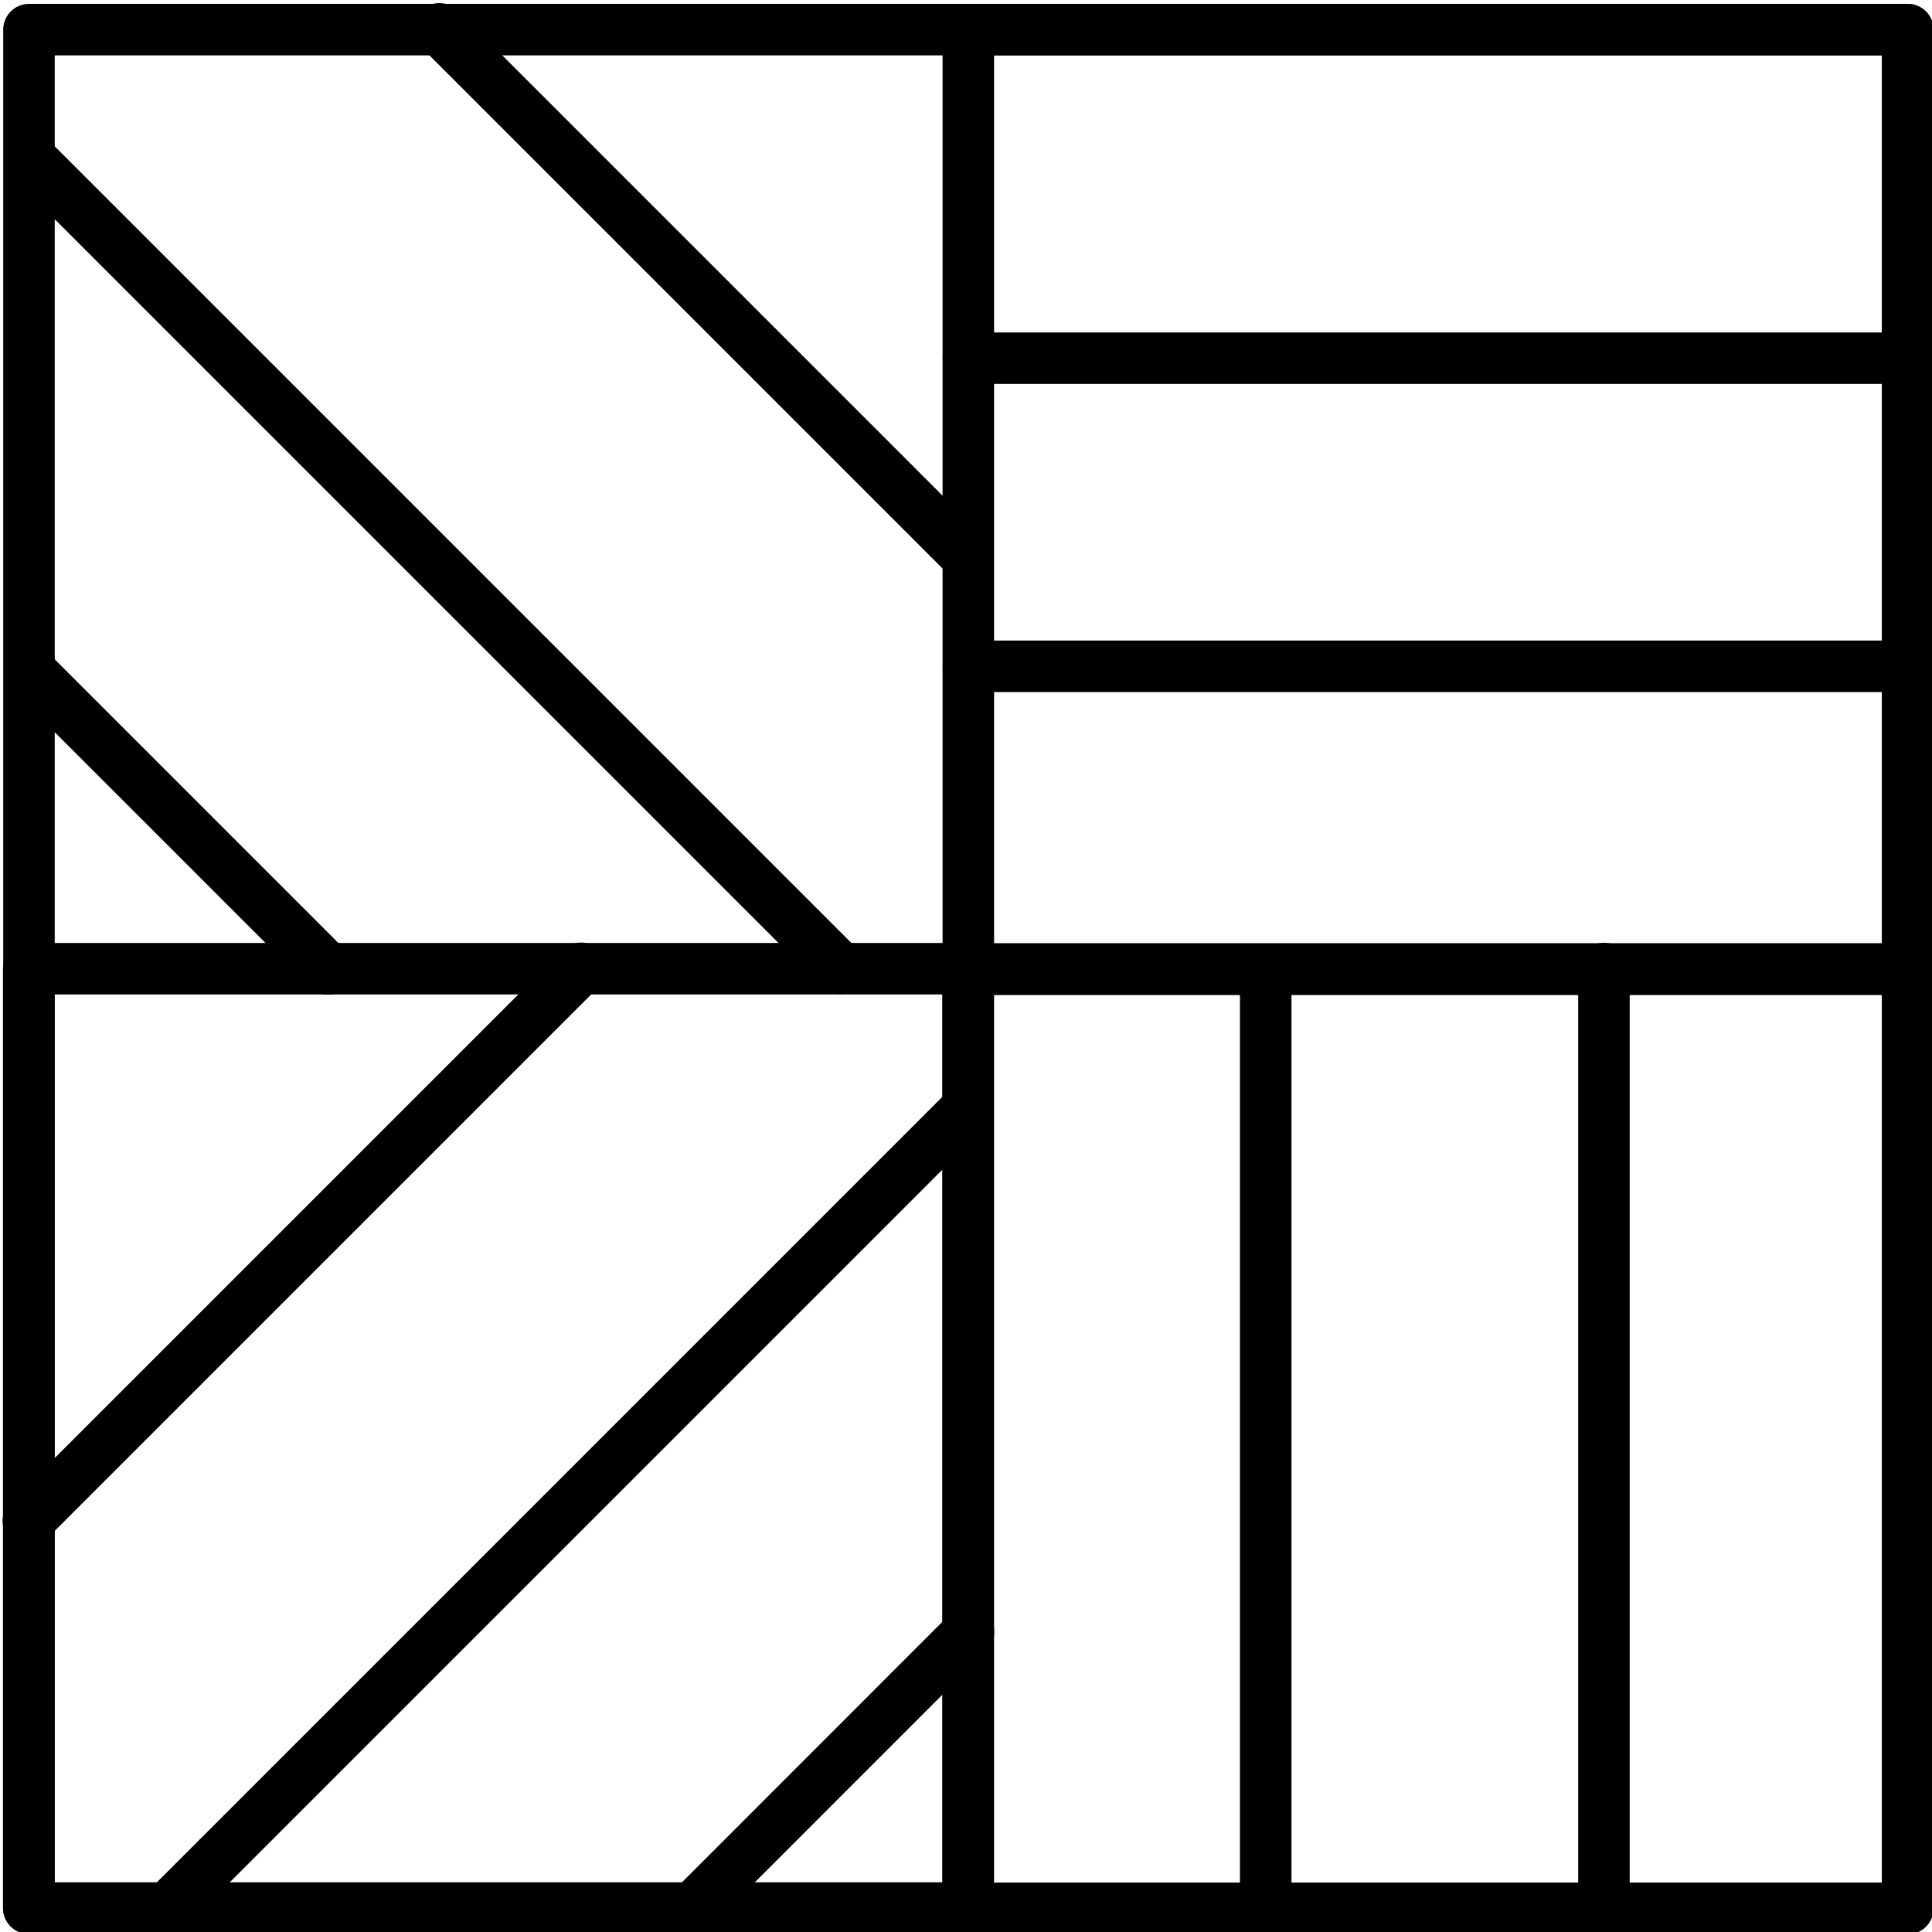
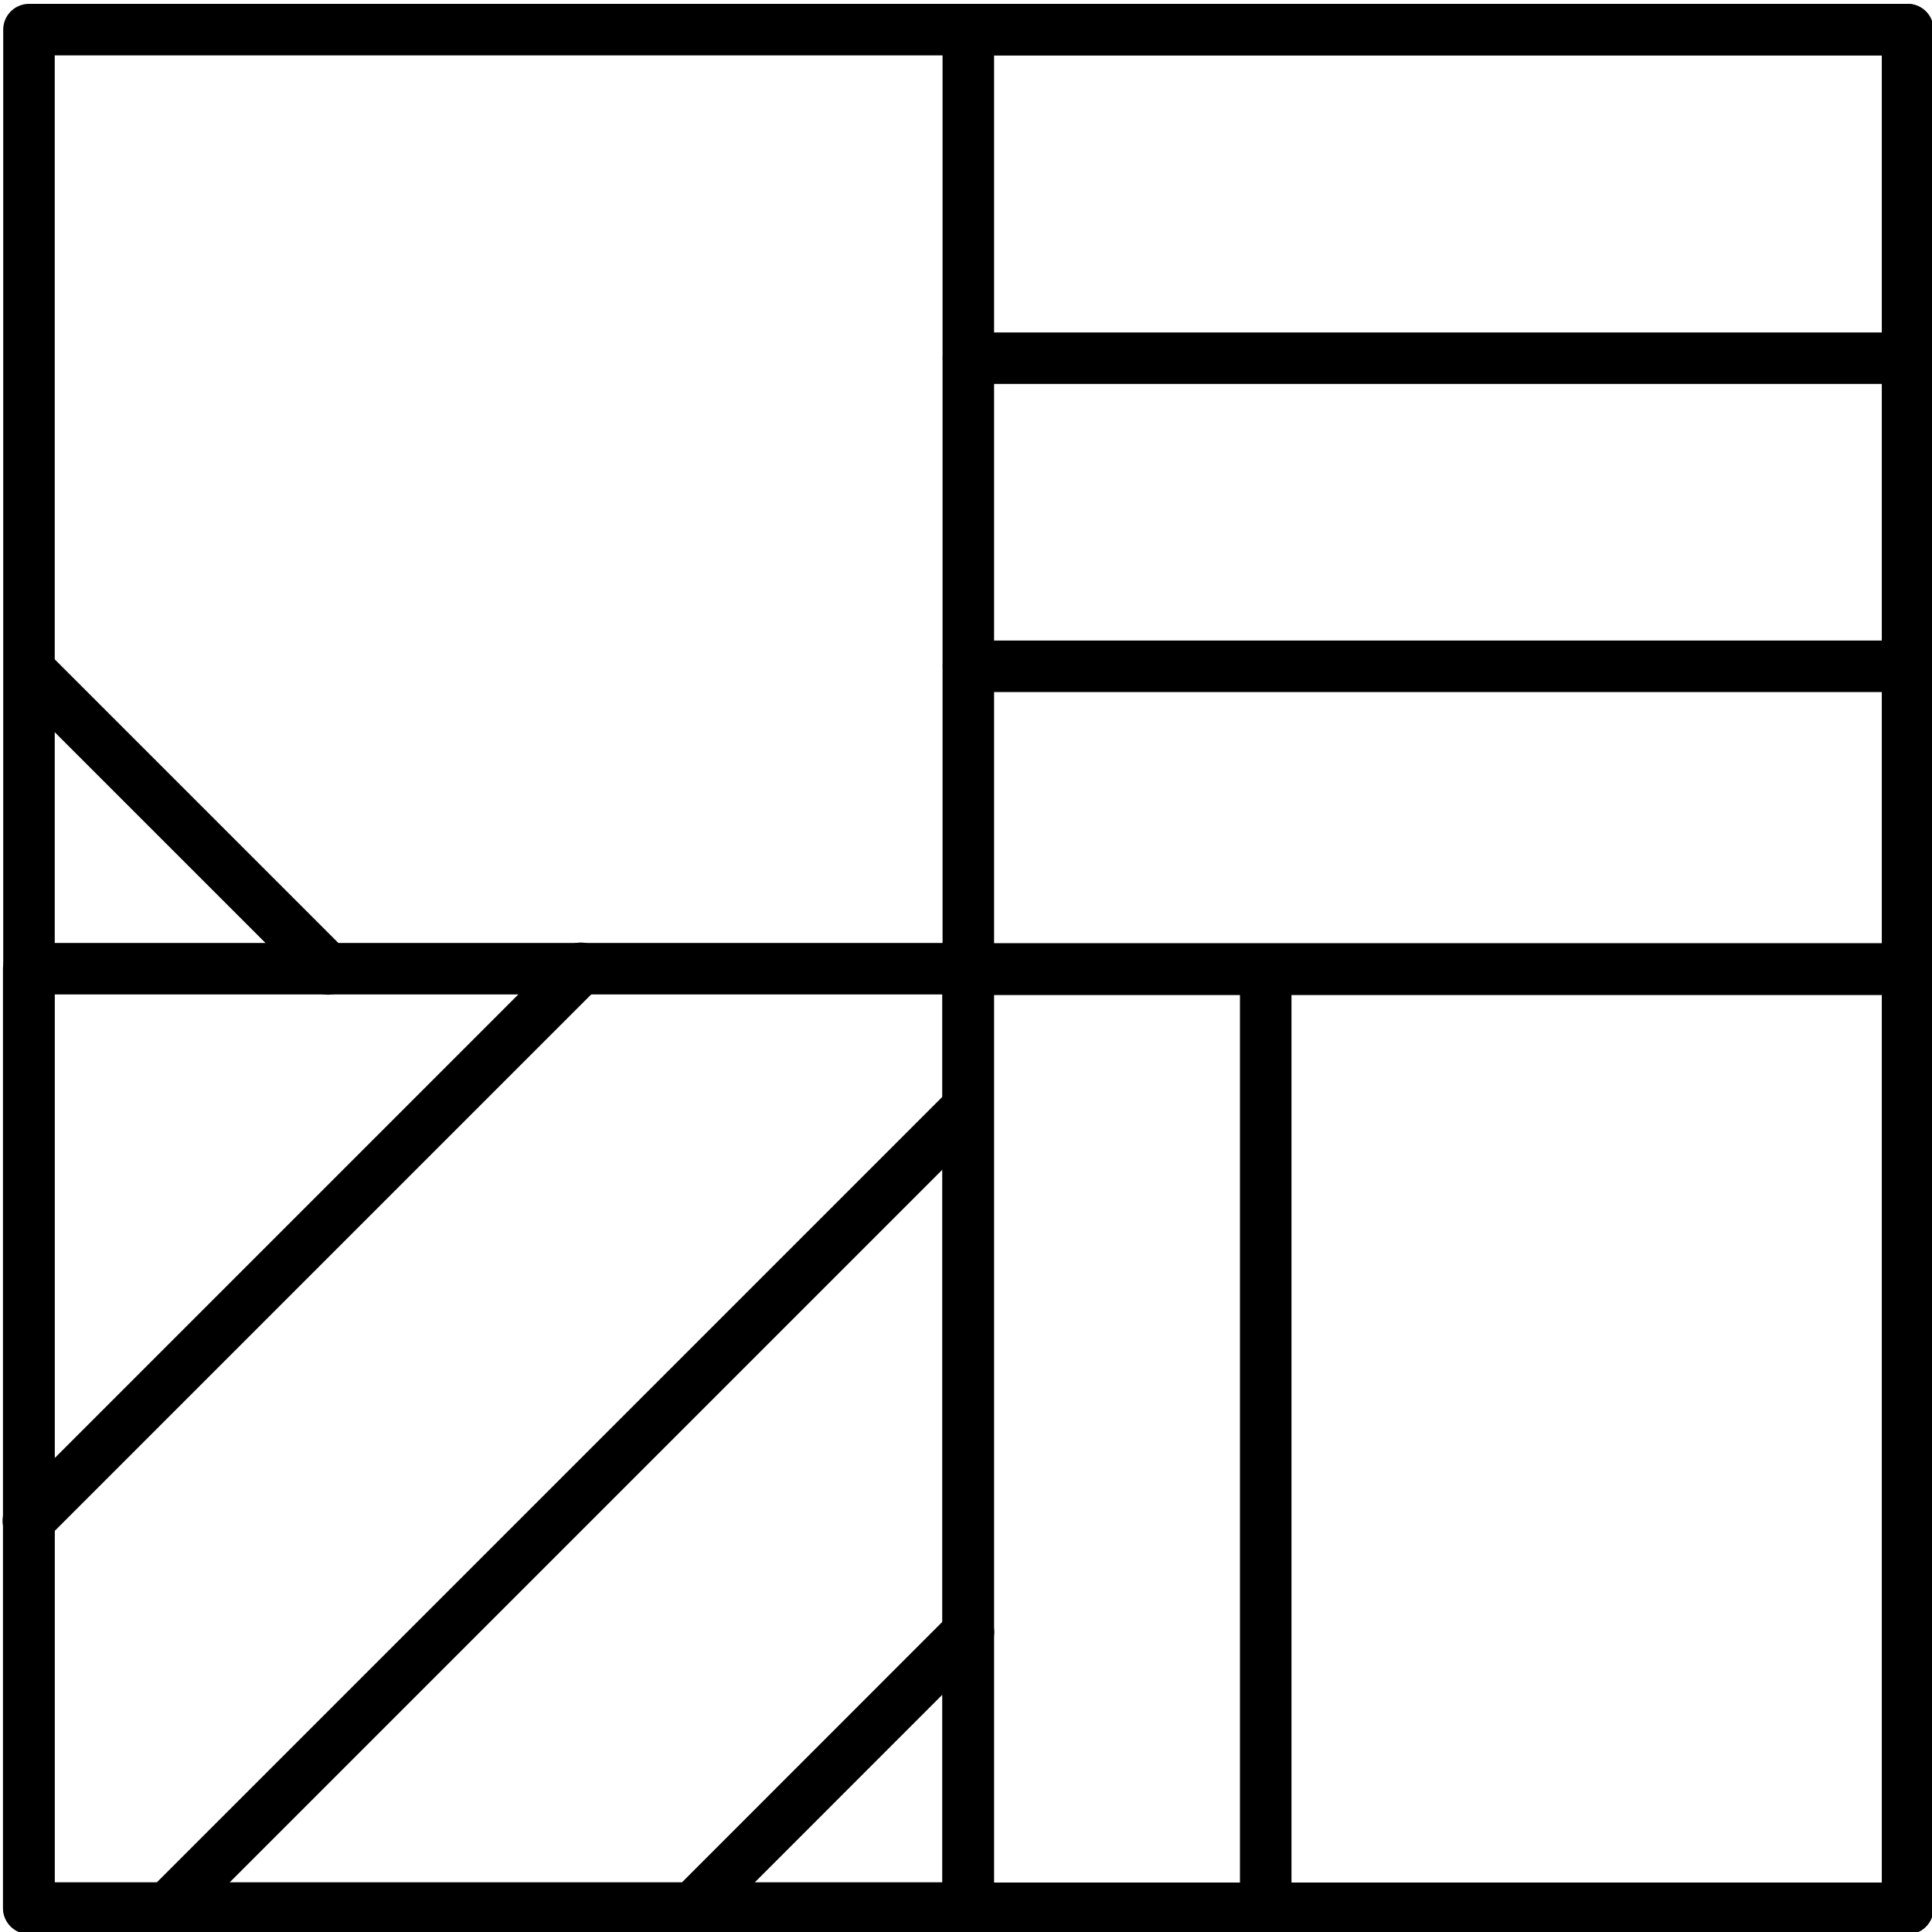
<svg xmlns="http://www.w3.org/2000/svg" id="Ebene_1" data-name="Ebene 1" viewBox="0 0 150 150">
  <defs>
    <style>
      .cls-1 {
        fill: none;
        stroke: #000;
        stroke-linecap: round;
        stroke-linejoin: round;
        stroke-width: 4px;
      }
    </style>
  </defs>
  <line class="cls-1" x1="75.19" y1="27.81" x2="148.04" y2="27.81" />
  <line class="cls-1" x1="75.19" y1="51.73" x2="148.04" y2="51.73" />
-   <line class="cls-1" x1="124.53" y1="75.2" x2="124.53" y2="148.05" />
  <line class="cls-1" x1="98.27" y1="75.96" x2="98.27" y2="146.3" />
  <line class="cls-1" x1="75.15" y1="86" x2="13.02" y2="148.13" />
  <line class="cls-1" x1="45.1" y1="75.18" x2="2.2" y2="118.08" />
  <line class="cls-1" x1="75.19" y1="126.72" x2="53.75" y2="148.17" />
-   <line class="cls-1" x1="65.25" y1="75.19" x2="2.38" y2="12.32" />
-   <line class="cls-1" x1="75.14" y1="43.27" x2="34.11" y2="2.24" />
  <line class="cls-1" x1="25.46" y1="75.23" x2="2.38" y2="52.15" />
  <rect class="cls-1" x="75.18" y="75.25" width="72.93" height="72.93" />
  <rect class="cls-1" x="2.23" y="75.21" width="72.93" height="72.93" />
  <rect class="cls-1" x="2.25" y="2.3" width="145.86" height="145.86" />
  <rect class="cls-1" x="75.18" y="2.3" width="72.93" height="72.93" />
</svg>